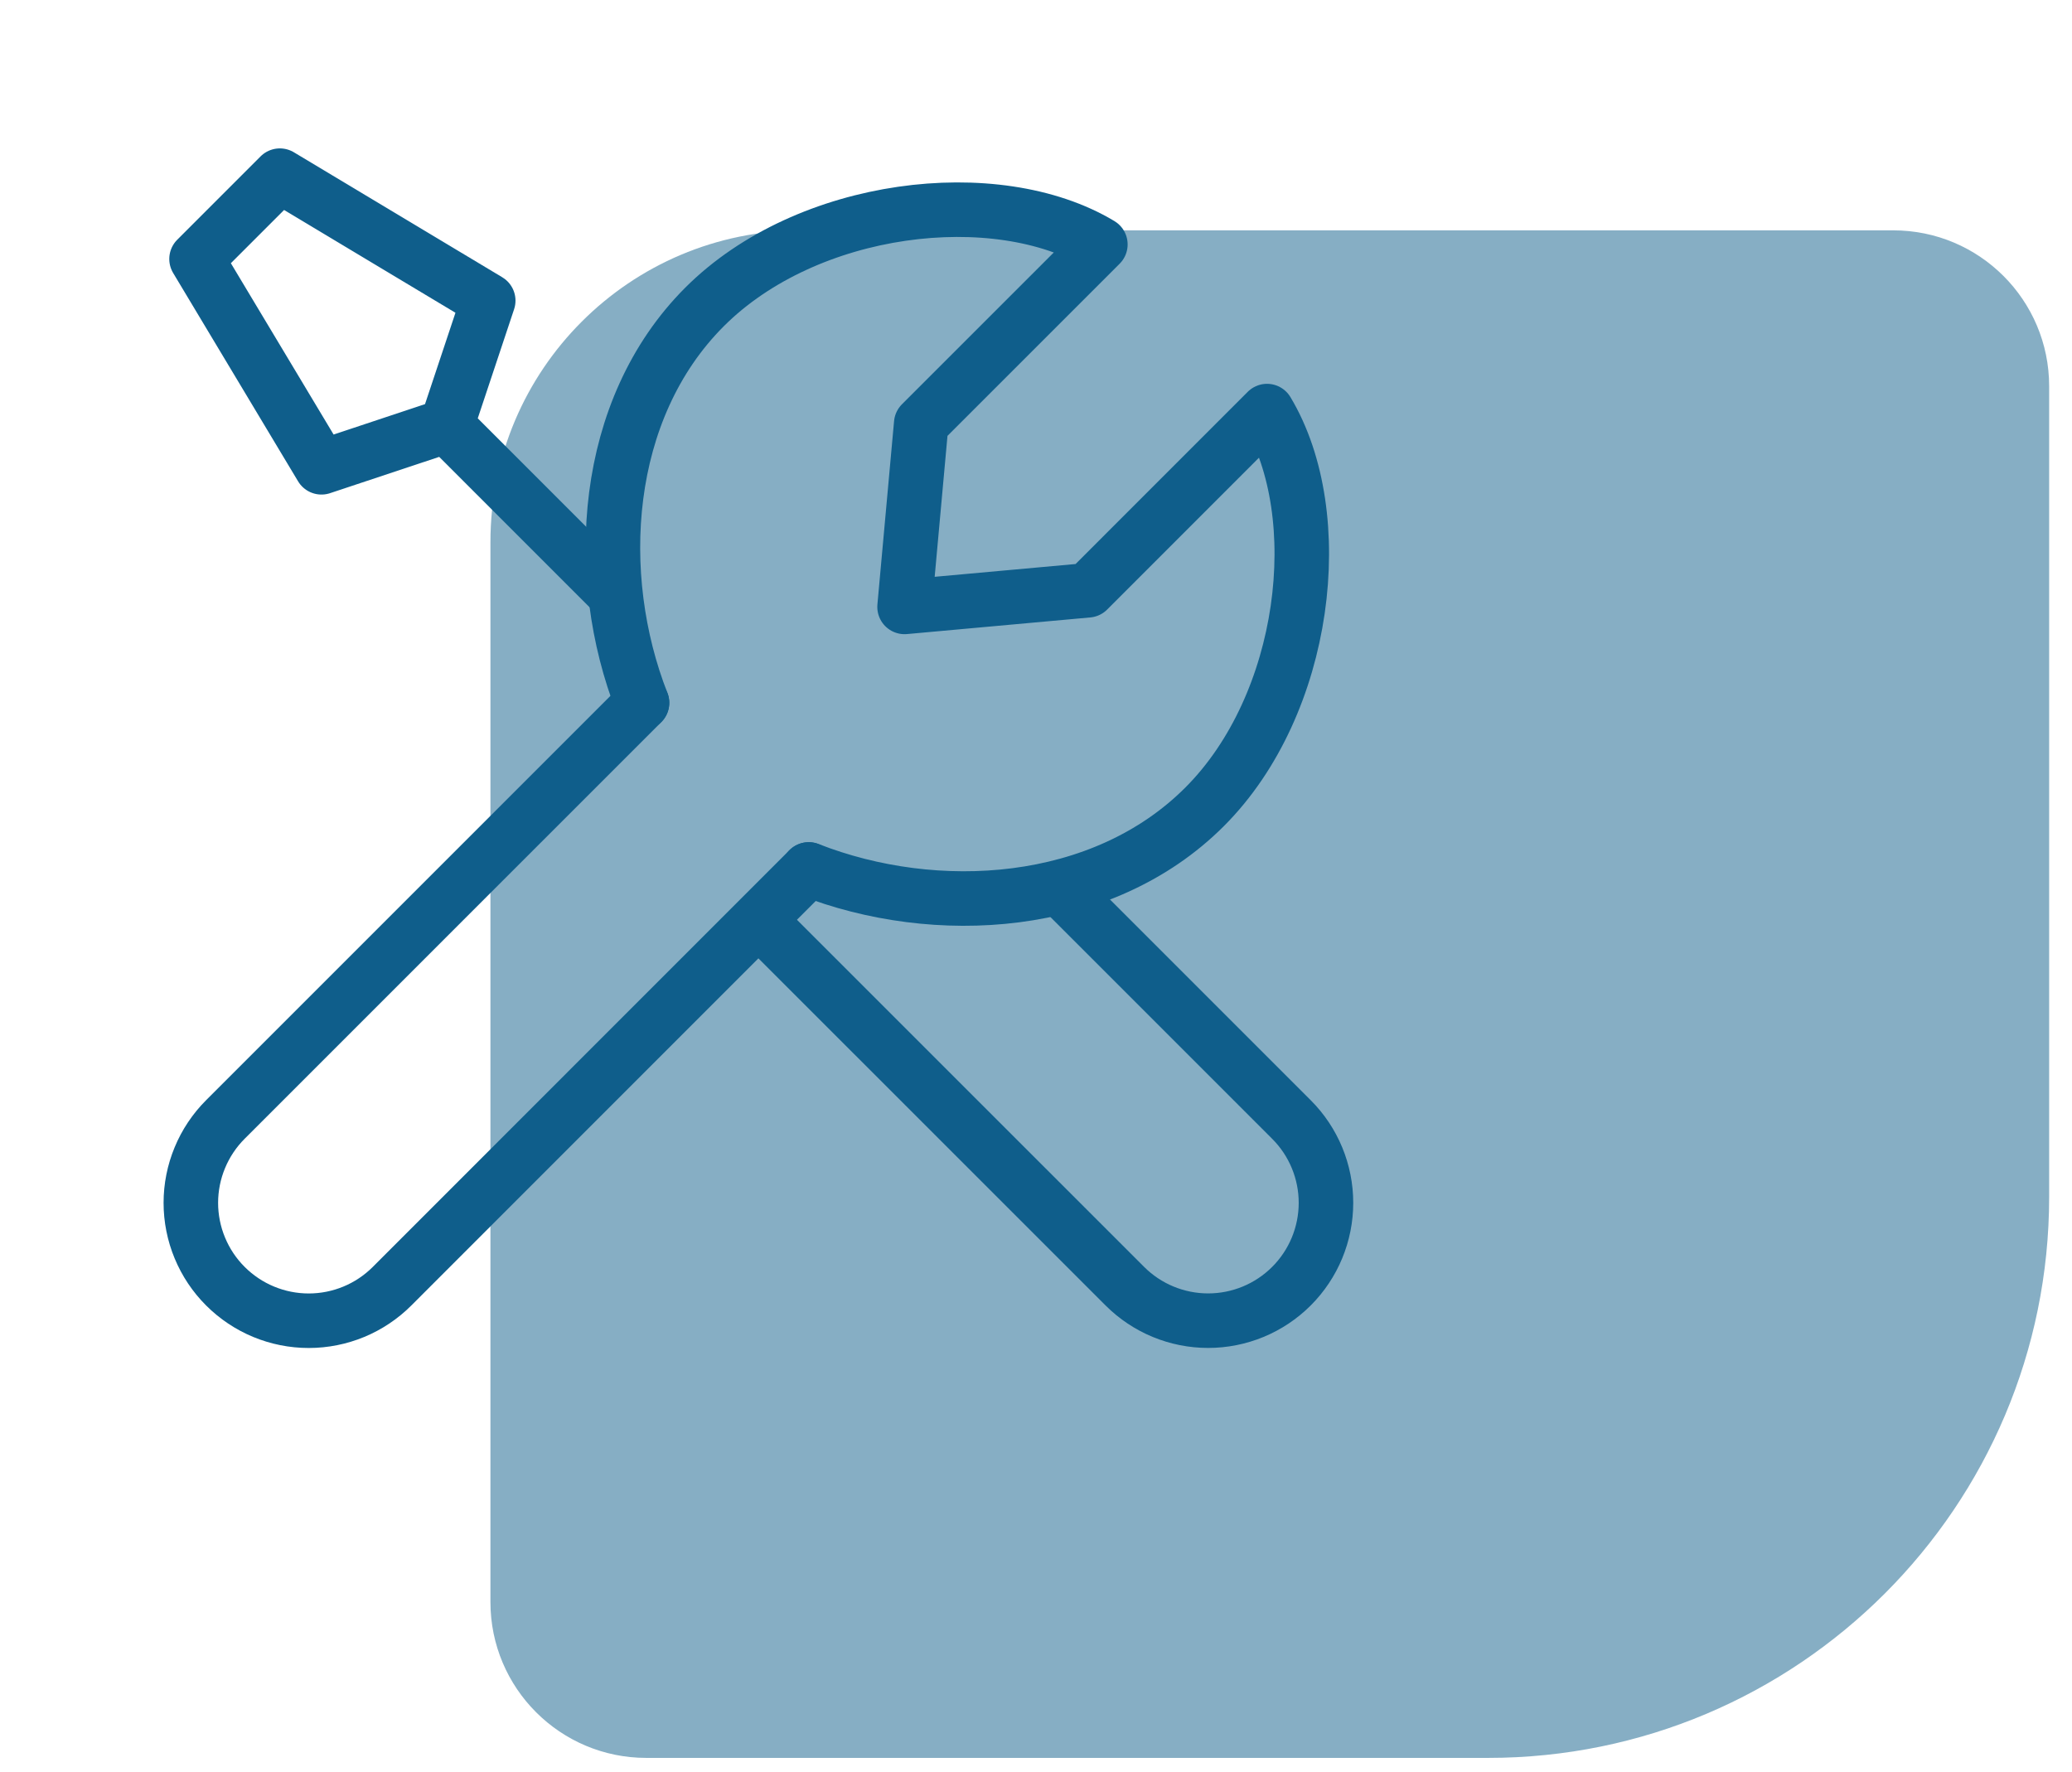
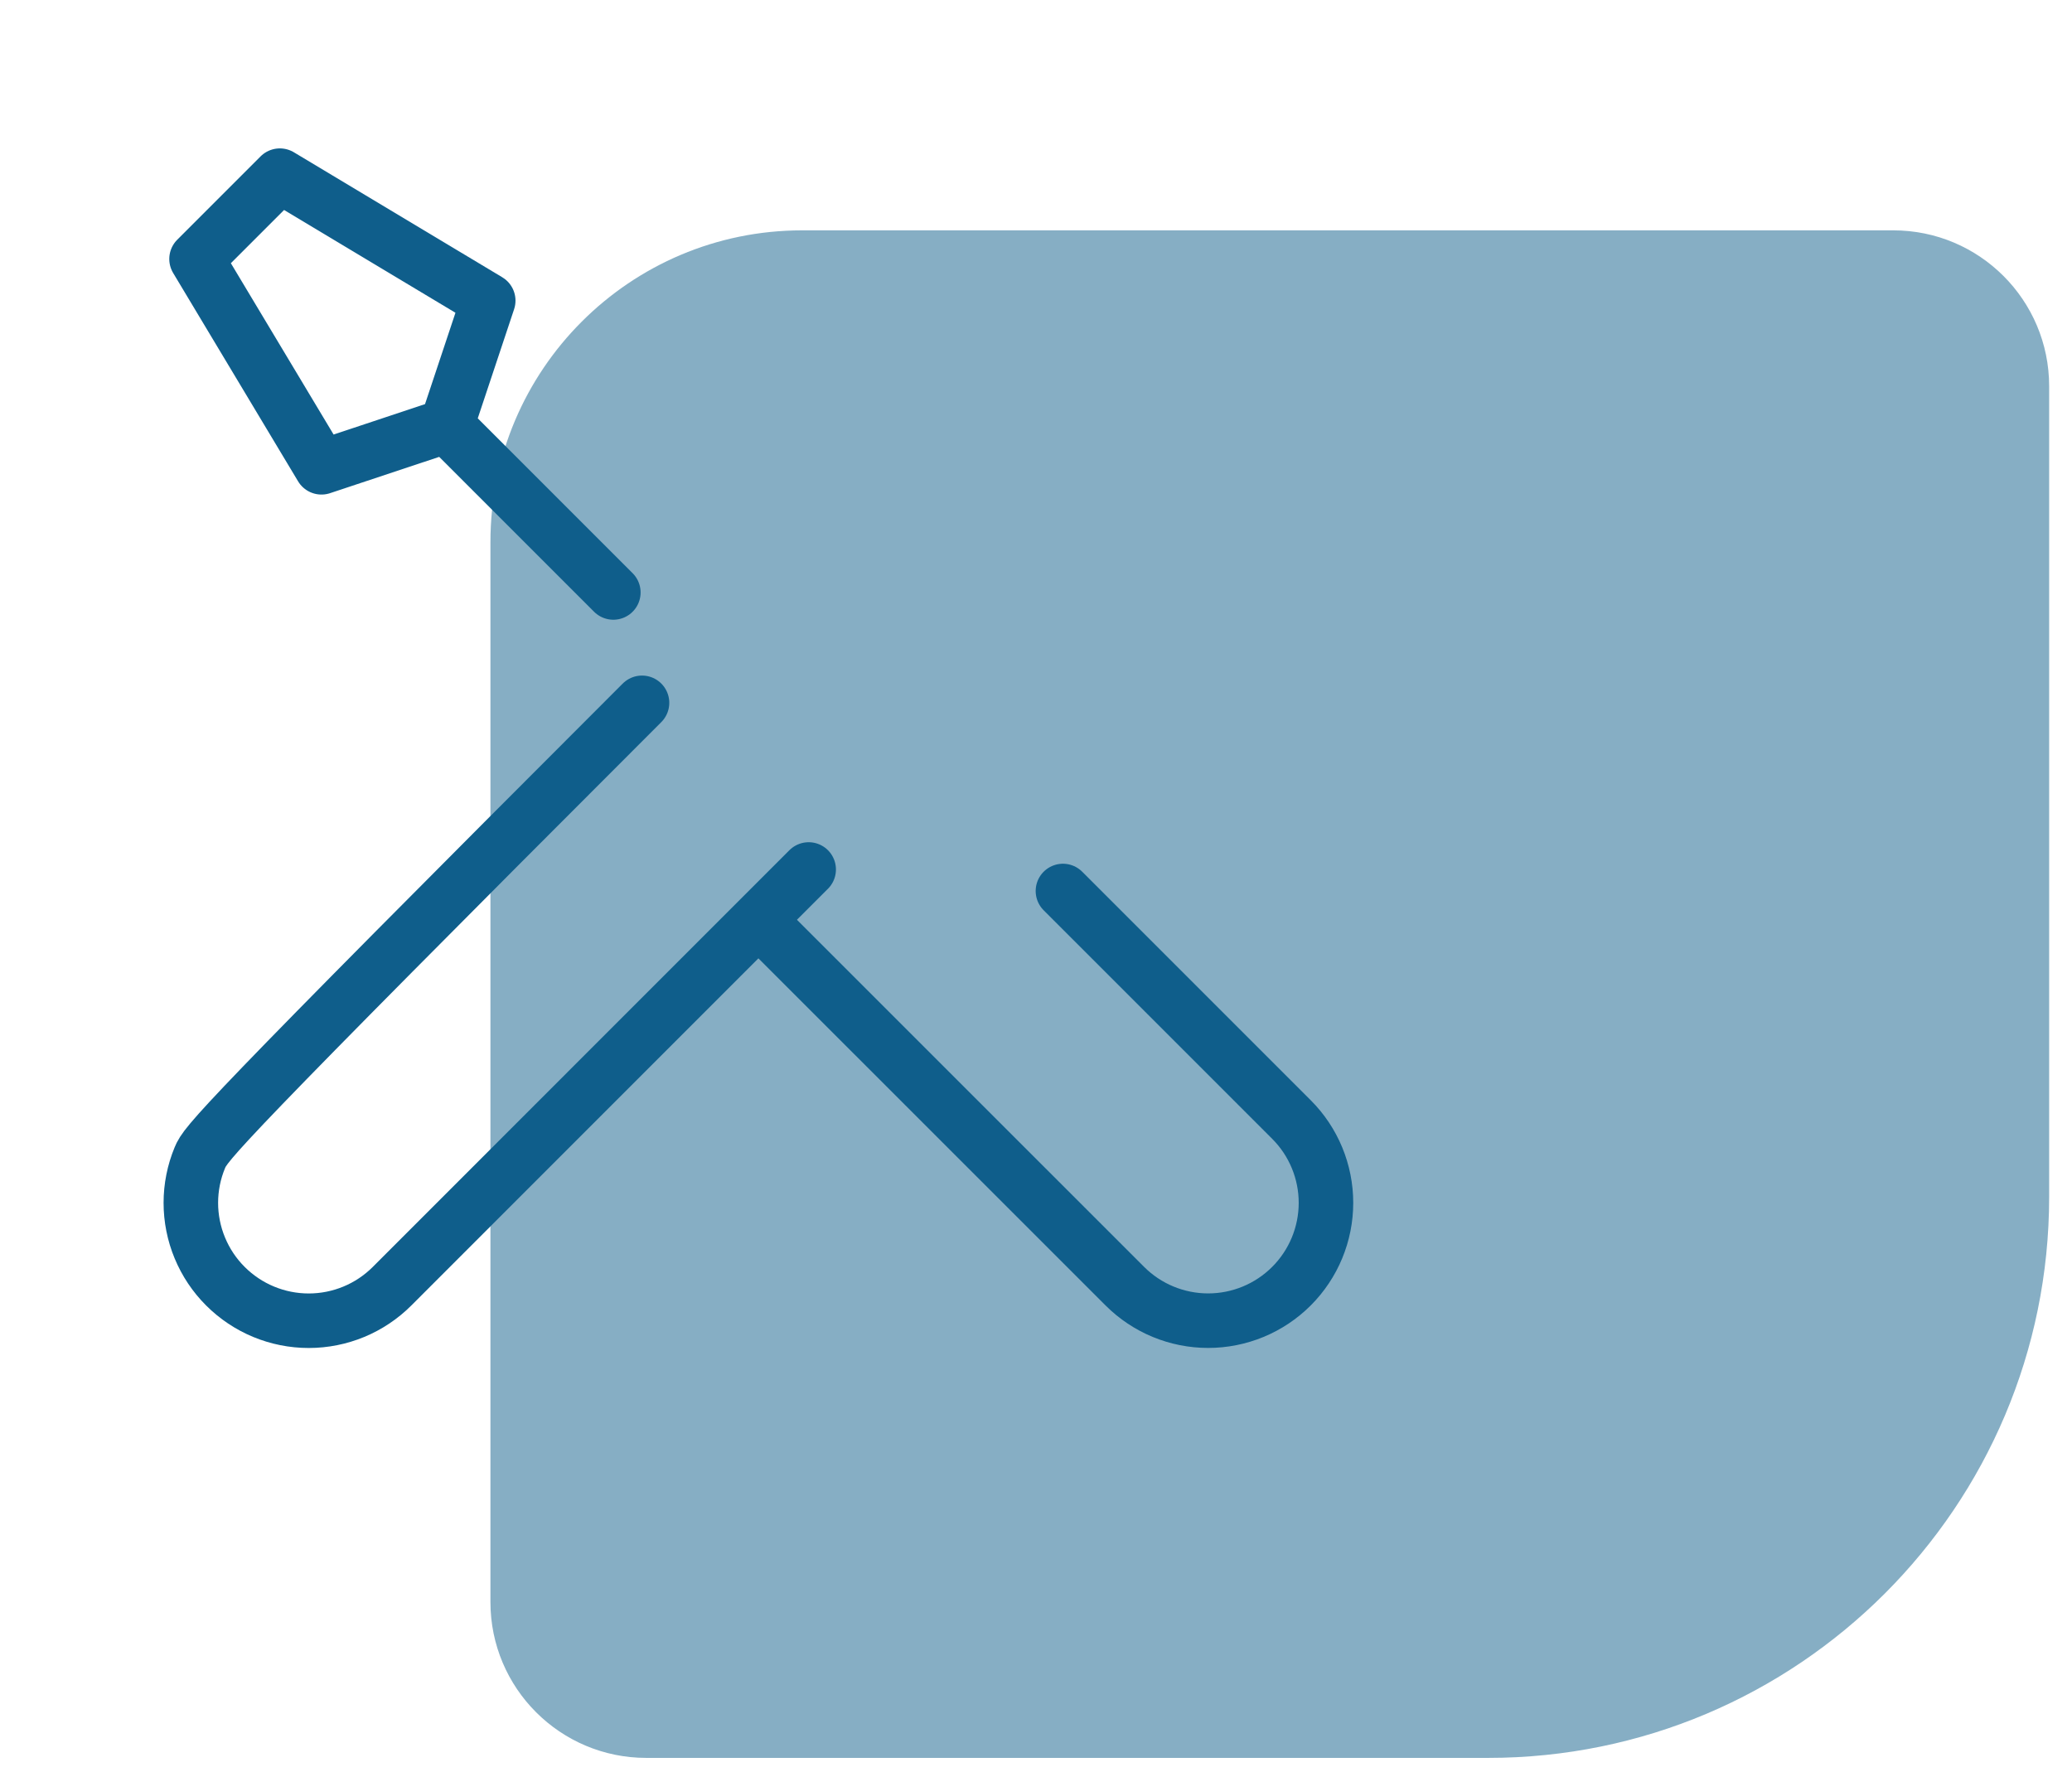
<svg xmlns="http://www.w3.org/2000/svg" width="76" height="65" viewBox="0 0 76 65" fill="none">
  <path d="M75.162 43.896C75.162 55.263 65.947 64.478 54.58 64.478L23.706 64.478C20.549 64.478 17.989 61.919 17.989 58.761L17.989 19.883C17.989 13.568 23.108 8.449 29.423 8.449L69.445 8.449C72.602 8.449 75.162 11.008 75.162 14.166L75.162 43.896Z" fill="#0F5E8B" fill-opacity="0.5" />
-   <path d="M23.549 25.779L8.268 41.06C7.866 41.462 7.547 41.939 7.33 42.464C7.112 42.988 7 43.551 7 44.119C7 44.687 7.112 45.25 7.33 45.774C7.547 46.299 7.866 46.776 8.268 47.177C9.079 47.988 10.178 48.443 11.324 48.443C12.47 48.443 13.57 47.988 14.38 47.177L29.662 31.892M38.988 32.681L47.37 41.063C48.181 41.873 48.636 42.973 48.636 44.119C48.636 45.265 48.181 46.365 47.37 47.175C46.56 47.986 45.46 48.441 44.314 48.441C43.168 48.441 42.069 47.986 41.258 47.175L27.838 33.757M16.38 15.614L11.791 17.14L7.209 9.499L10.265 6.443L17.908 11.027L16.38 15.614ZM16.38 15.614L22.497 21.731" stroke="#0F5E8B" stroke-width="2" stroke-linecap="round" stroke-linejoin="round" />
-   <path d="M23.549 25.777C21.725 21.124 22.082 15.018 25.843 11.257C29.604 7.496 36.542 6.672 40.361 8.966L33.79 15.536L33.179 22.261L39.903 21.651L46.474 15.078C48.769 18.9 47.943 25.838 44.182 29.596C40.422 33.357 34.318 33.714 29.664 31.89" stroke="#0F5E8B" stroke-width="2" stroke-linecap="round" stroke-linejoin="round" />
+   <path d="M23.549 25.779C7.866 41.462 7.547 41.939 7.33 42.464C7.112 42.988 7 43.551 7 44.119C7 44.687 7.112 45.25 7.33 45.774C7.547 46.299 7.866 46.776 8.268 47.177C9.079 47.988 10.178 48.443 11.324 48.443C12.47 48.443 13.57 47.988 14.38 47.177L29.662 31.892M38.988 32.681L47.37 41.063C48.181 41.873 48.636 42.973 48.636 44.119C48.636 45.265 48.181 46.365 47.37 47.175C46.56 47.986 45.46 48.441 44.314 48.441C43.168 48.441 42.069 47.986 41.258 47.175L27.838 33.757M16.38 15.614L11.791 17.14L7.209 9.499L10.265 6.443L17.908 11.027L16.38 15.614ZM16.38 15.614L22.497 21.731" stroke="#0F5E8B" stroke-width="2" stroke-linecap="round" stroke-linejoin="round" />
</svg>